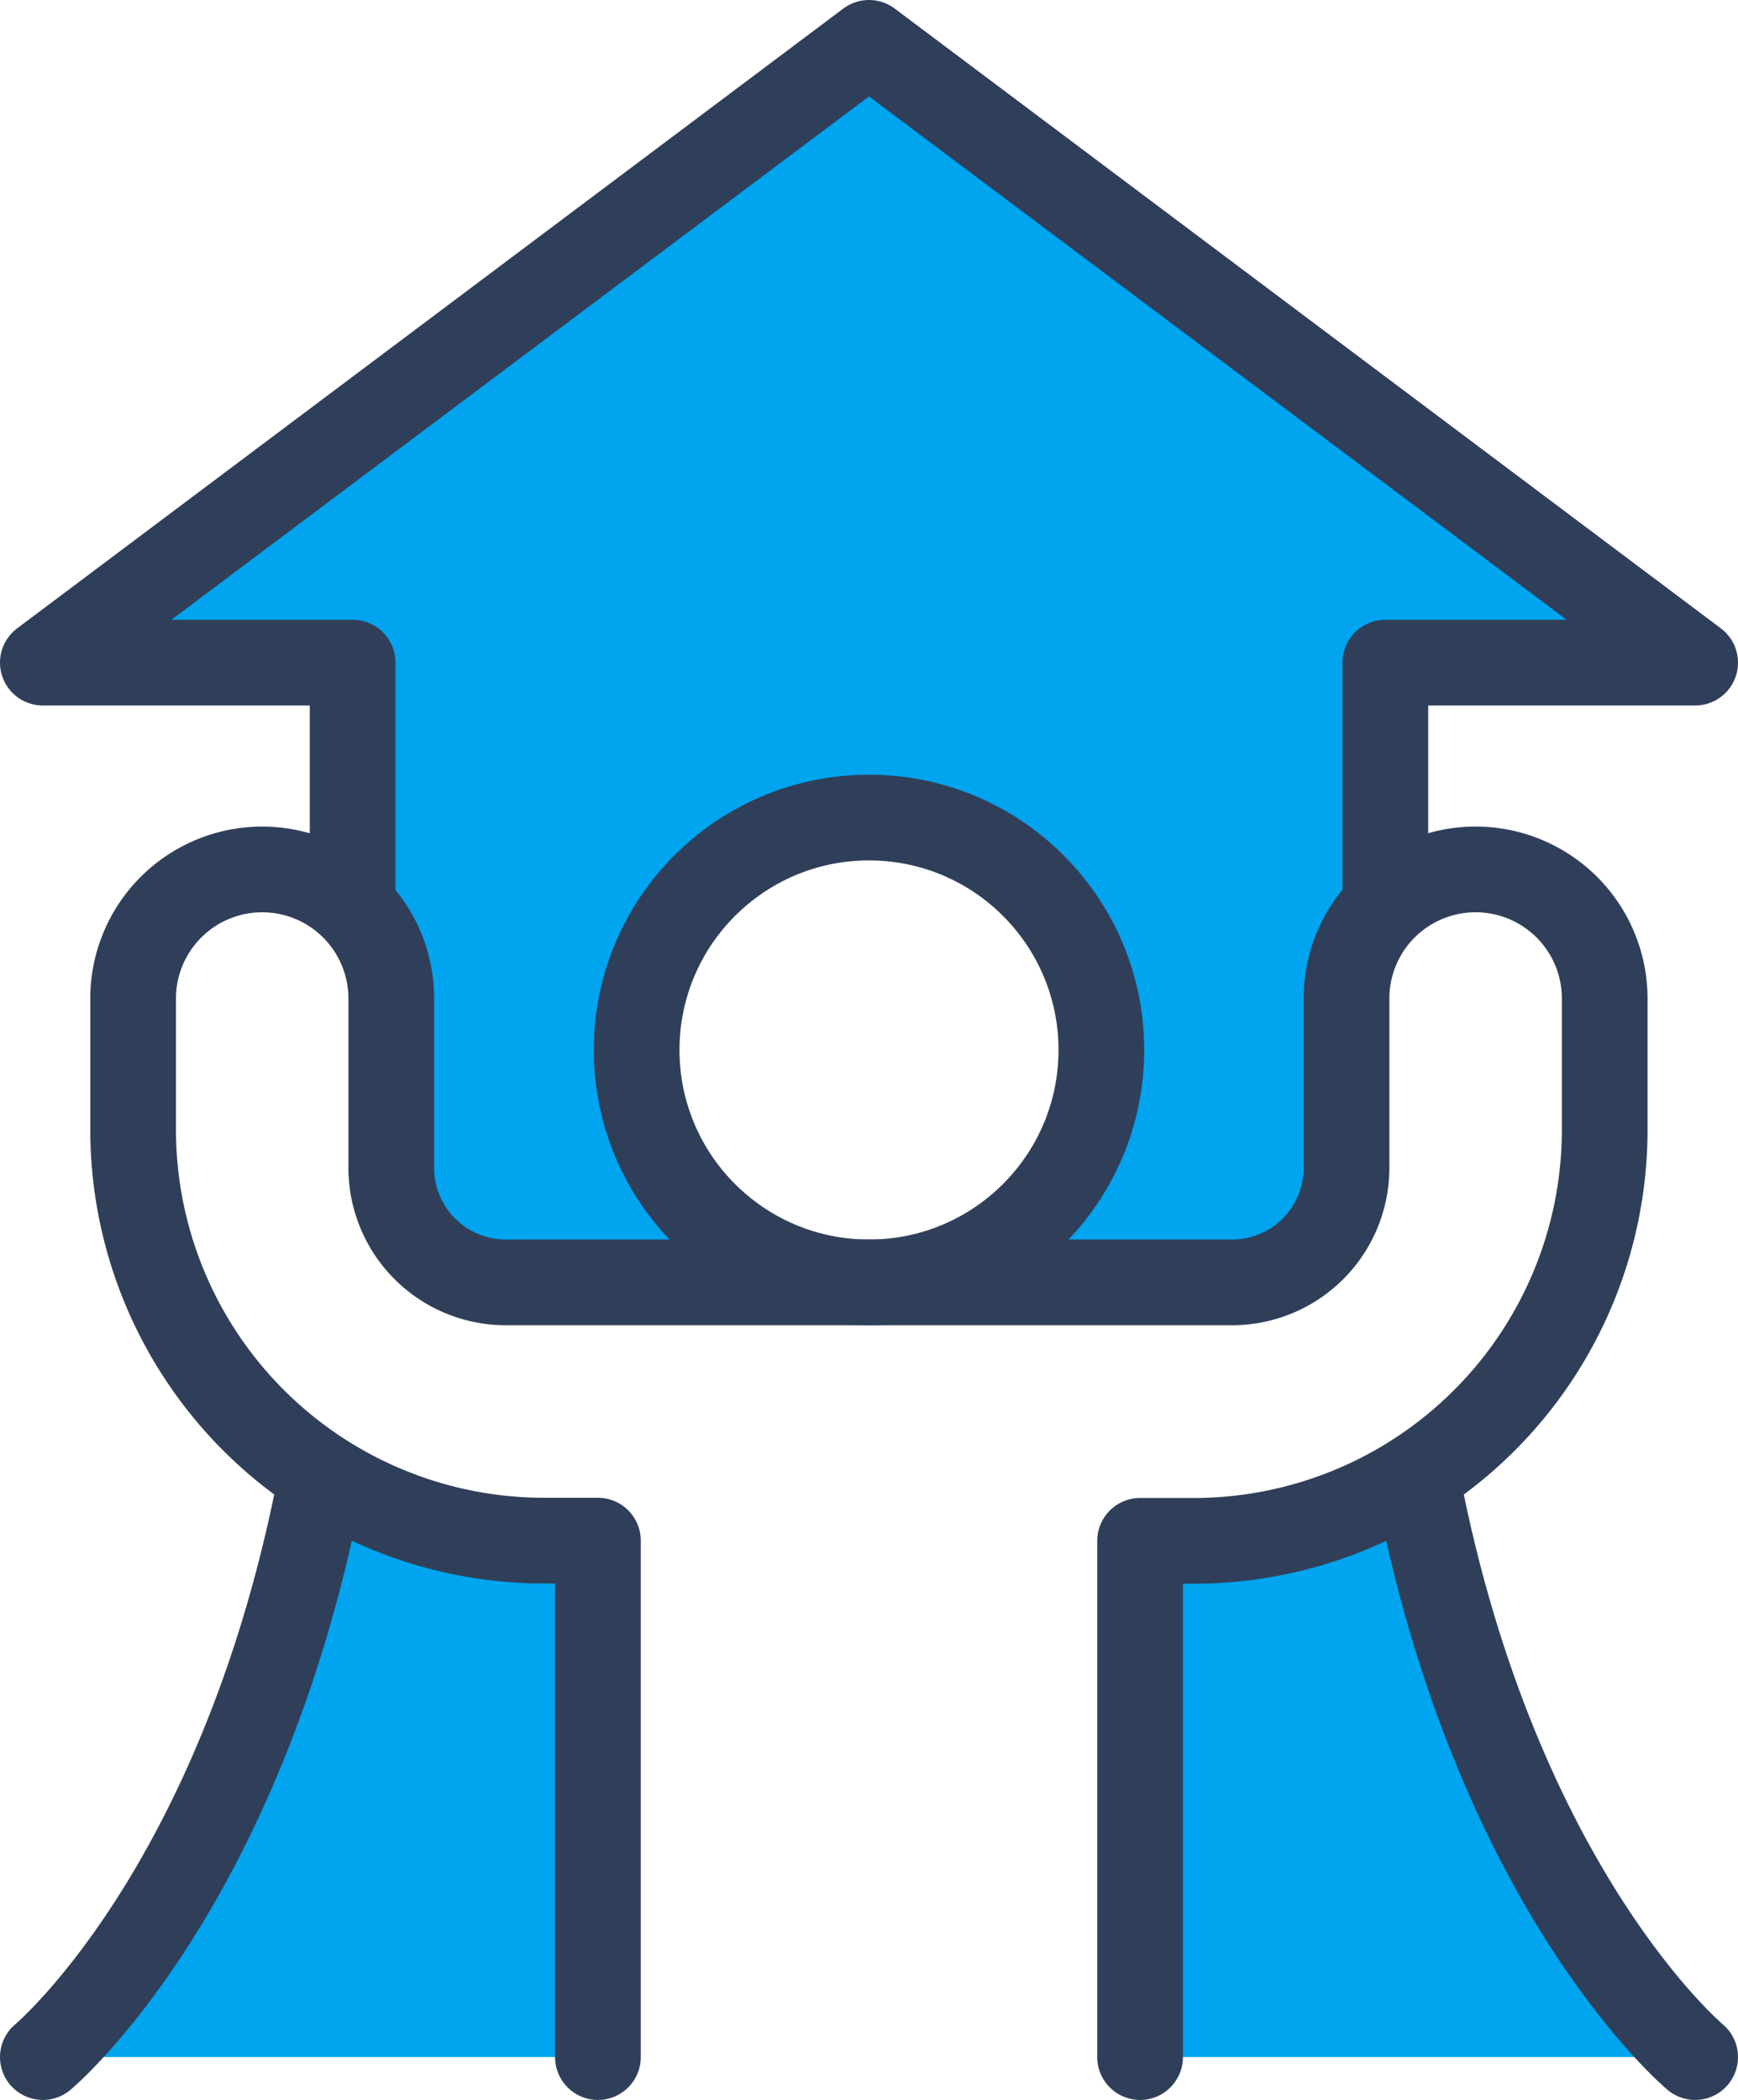
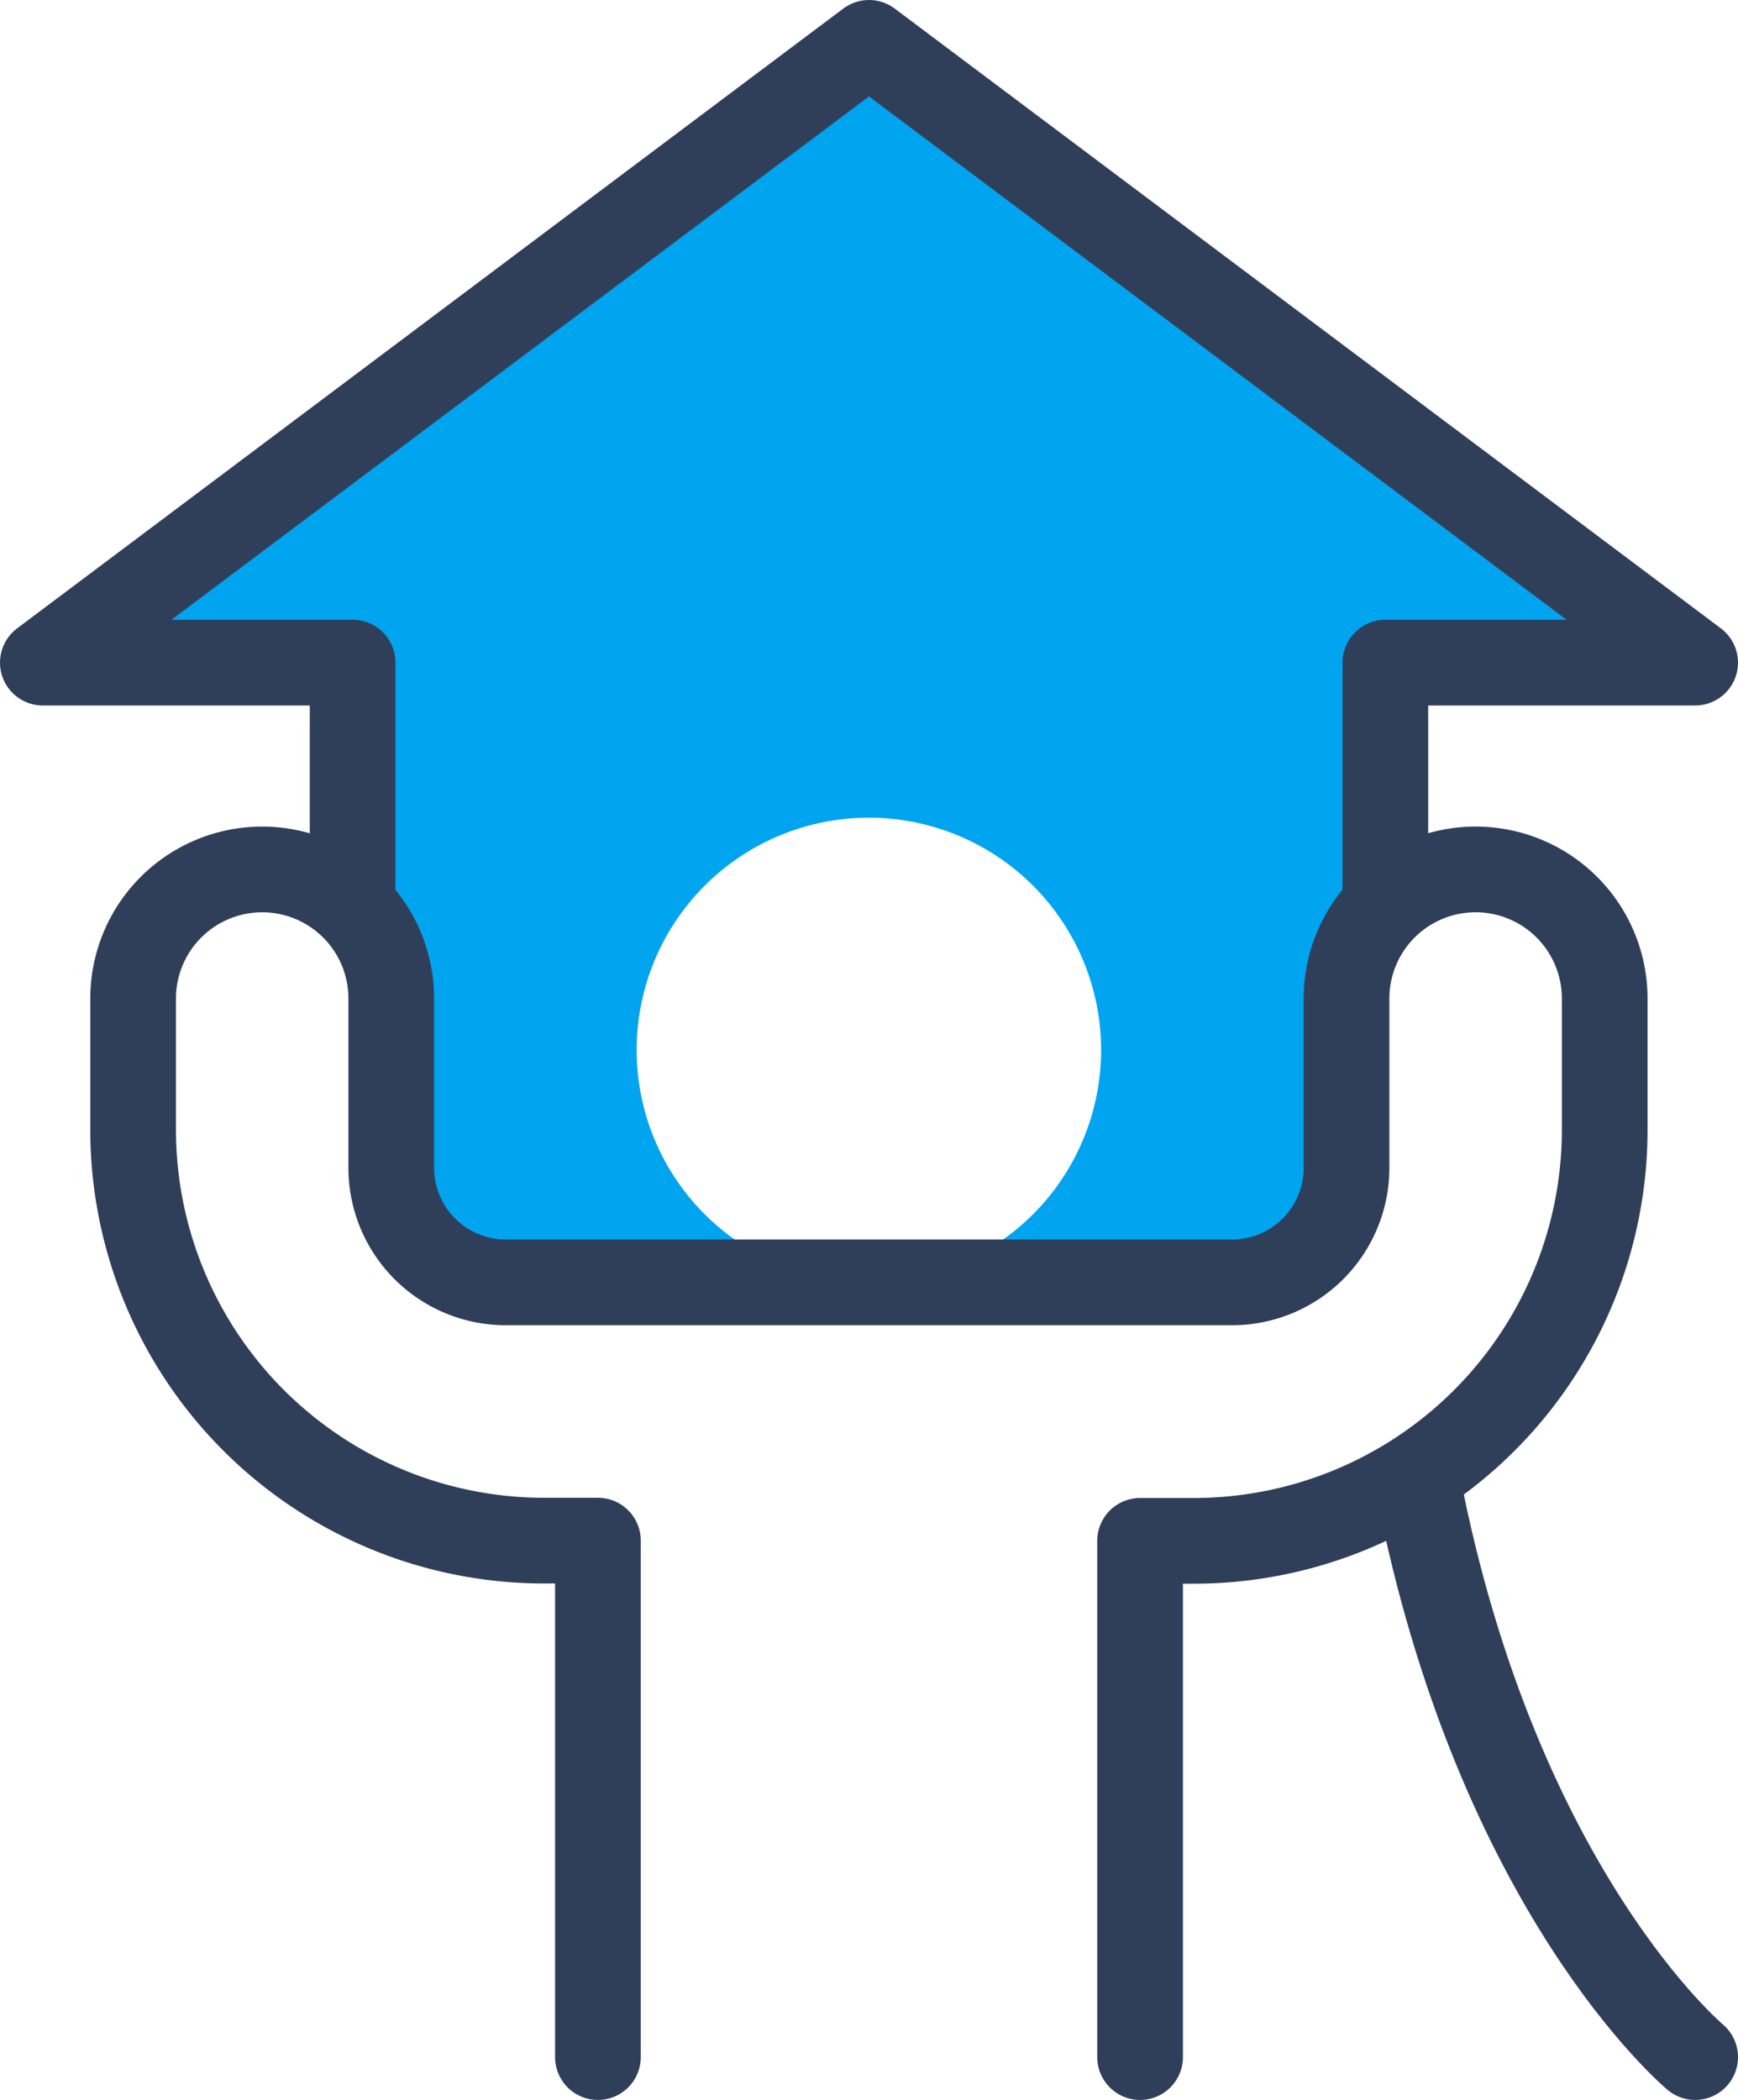
<svg xmlns="http://www.w3.org/2000/svg" id="그룹_19518" data-name="그룹 19518" width="40.564" height="49" viewBox="0 0 40.564 49">
  <defs>
    <clipPath id="clip-path">
      <rect id="사각형_24386" data-name="사각형 24386" width="40.564" height="49" fill="none" />
    </clipPath>
  </defs>
  <g id="그룹_19517" data-name="그룹 19517" clip-path="url(#clip-path)">
-     <path id="패스_8417" data-name="패스 8417" d="M12.7,35.95h1.26V48H1s4.68-3.9,6.5-13.59a9.479,9.479,0,0,0,5.2,1.54" fill="#00a4ef" />
-     <path id="패스_8418" data-name="패스 8418" d="M39.569,48H26.609V35.95h1.25a9.529,9.529,0,0,0,5.2-1.53C34.889,44.1,39.569,48,39.569,48" fill="#00a4ef" />
    <path id="패스_8419" data-name="패스 8419" d="M39.569,15.46h-7.24v5.68a3.039,3.039,0,0,0-.9,2.15v3.96a2.669,2.669,0,0,1-2.67,2.67h-8.48a5.42,5.42,0,1,0-5.42-5.42,5.42,5.42,0,0,0,5.42,5.42h-8.47a2.663,2.663,0,0,1-2.67-2.67V23.29a3.03,3.03,0,0,0-.91-2.16V15.46H1L20.279,1Z" fill="#00a4ef" />
-     <circle id="타원_74" data-name="타원 74" cx="5.423" cy="5.423" r="5.423" transform="translate(14.859 19.077)" fill="none" stroke="#303f59" stroke-linecap="round" stroke-linejoin="round" stroke-width="2" />
    <path id="패스_8420" data-name="패스 8420" d="M13.955,48V35.949H12.7a9.593,9.593,0,0,1-9.593-9.594V23.3a3.012,3.012,0,1,1,6.025,0V27.25a2.673,2.673,0,0,0,2.673,2.673h16.95a2.672,2.672,0,0,0,2.672-2.673V23.3a3.013,3.013,0,1,1,6.026,0v3.06a9.593,9.593,0,0,1-9.593,9.594H26.609V48" fill="none" stroke="#303f59" stroke-linecap="round" stroke-linejoin="round" stroke-width="2" />
-     <path id="패스_8421" data-name="패스 8421" d="M7.451,34.724C5.582,44.182,1,48,1,48" fill="none" stroke="#303f59" stroke-linecap="round" stroke-linejoin="round" stroke-width="2" />
    <path id="패스_8422" data-name="패스 8422" d="M32.333,20.808V15.462h7.231L20.282,1,1,15.462H8.23v5.346" fill="none" stroke="#303f59" stroke-linecap="round" stroke-linejoin="round" stroke-width="2" />
    <path id="패스_8423" data-name="패스 8423" d="M39.564,48s-4.617-3.847-6.472-13.386" fill="none" stroke="#303f59" stroke-linecap="round" stroke-linejoin="round" stroke-width="2" />
  </g>
</svg>